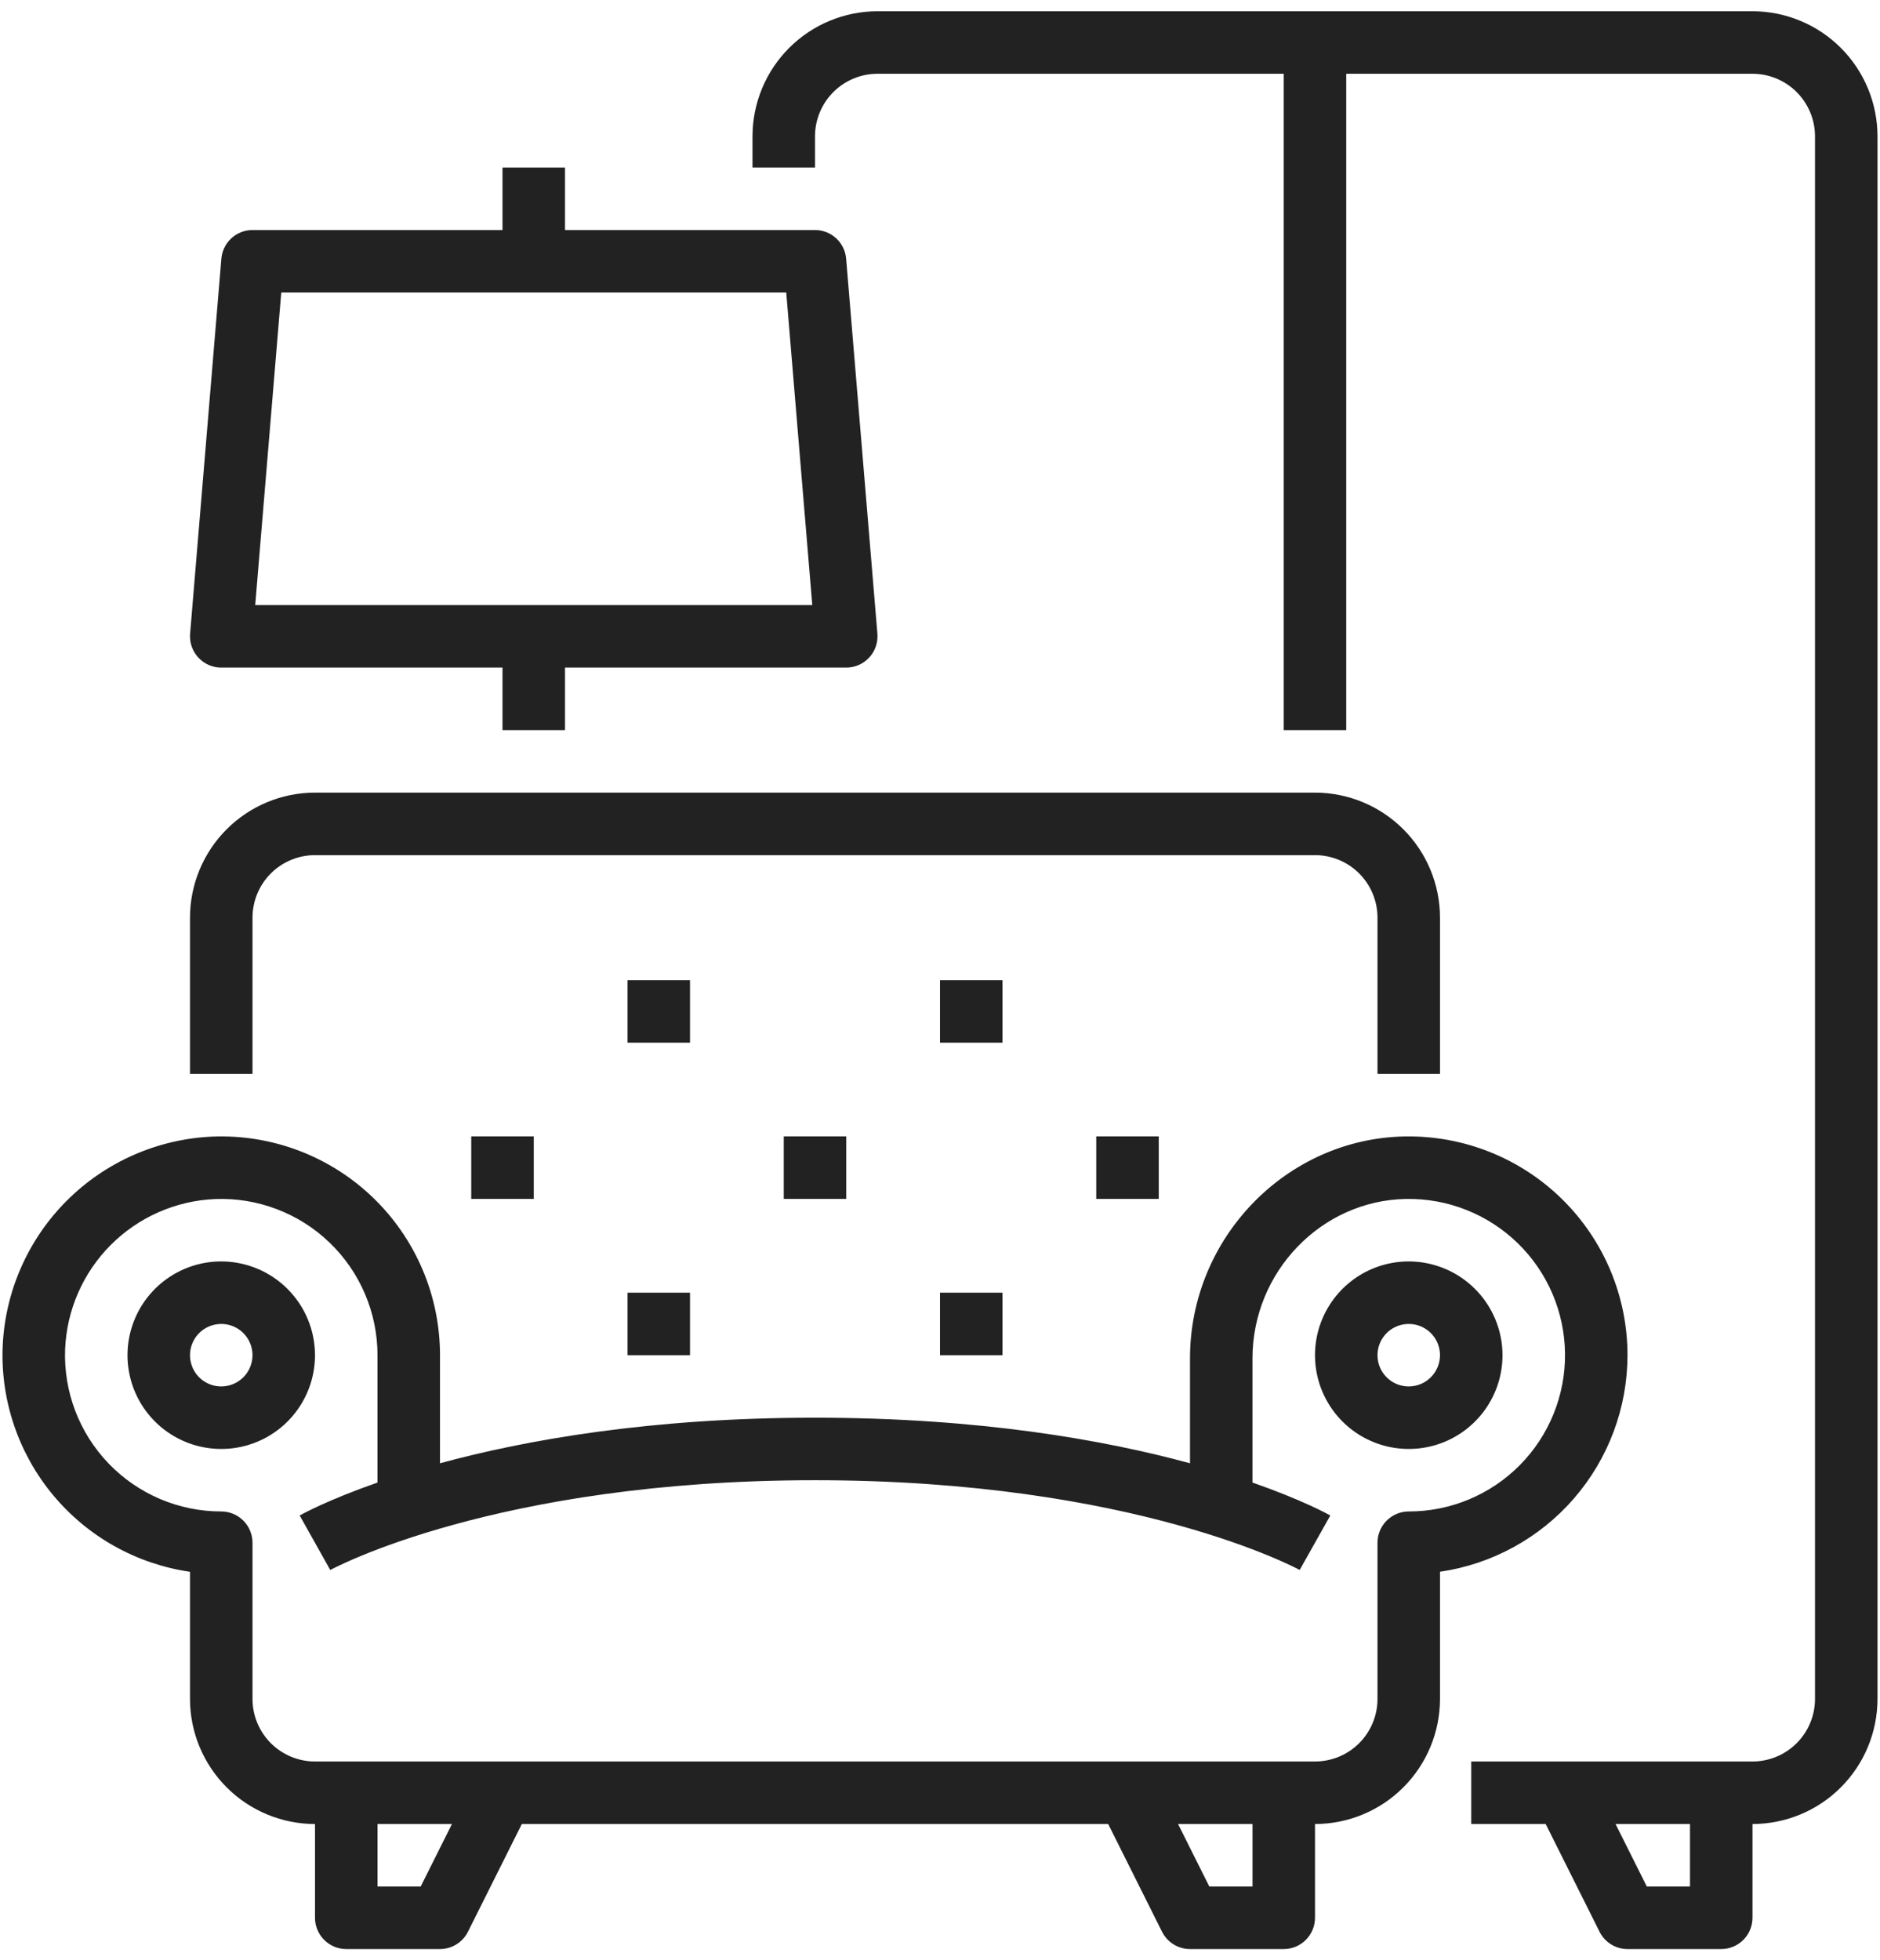
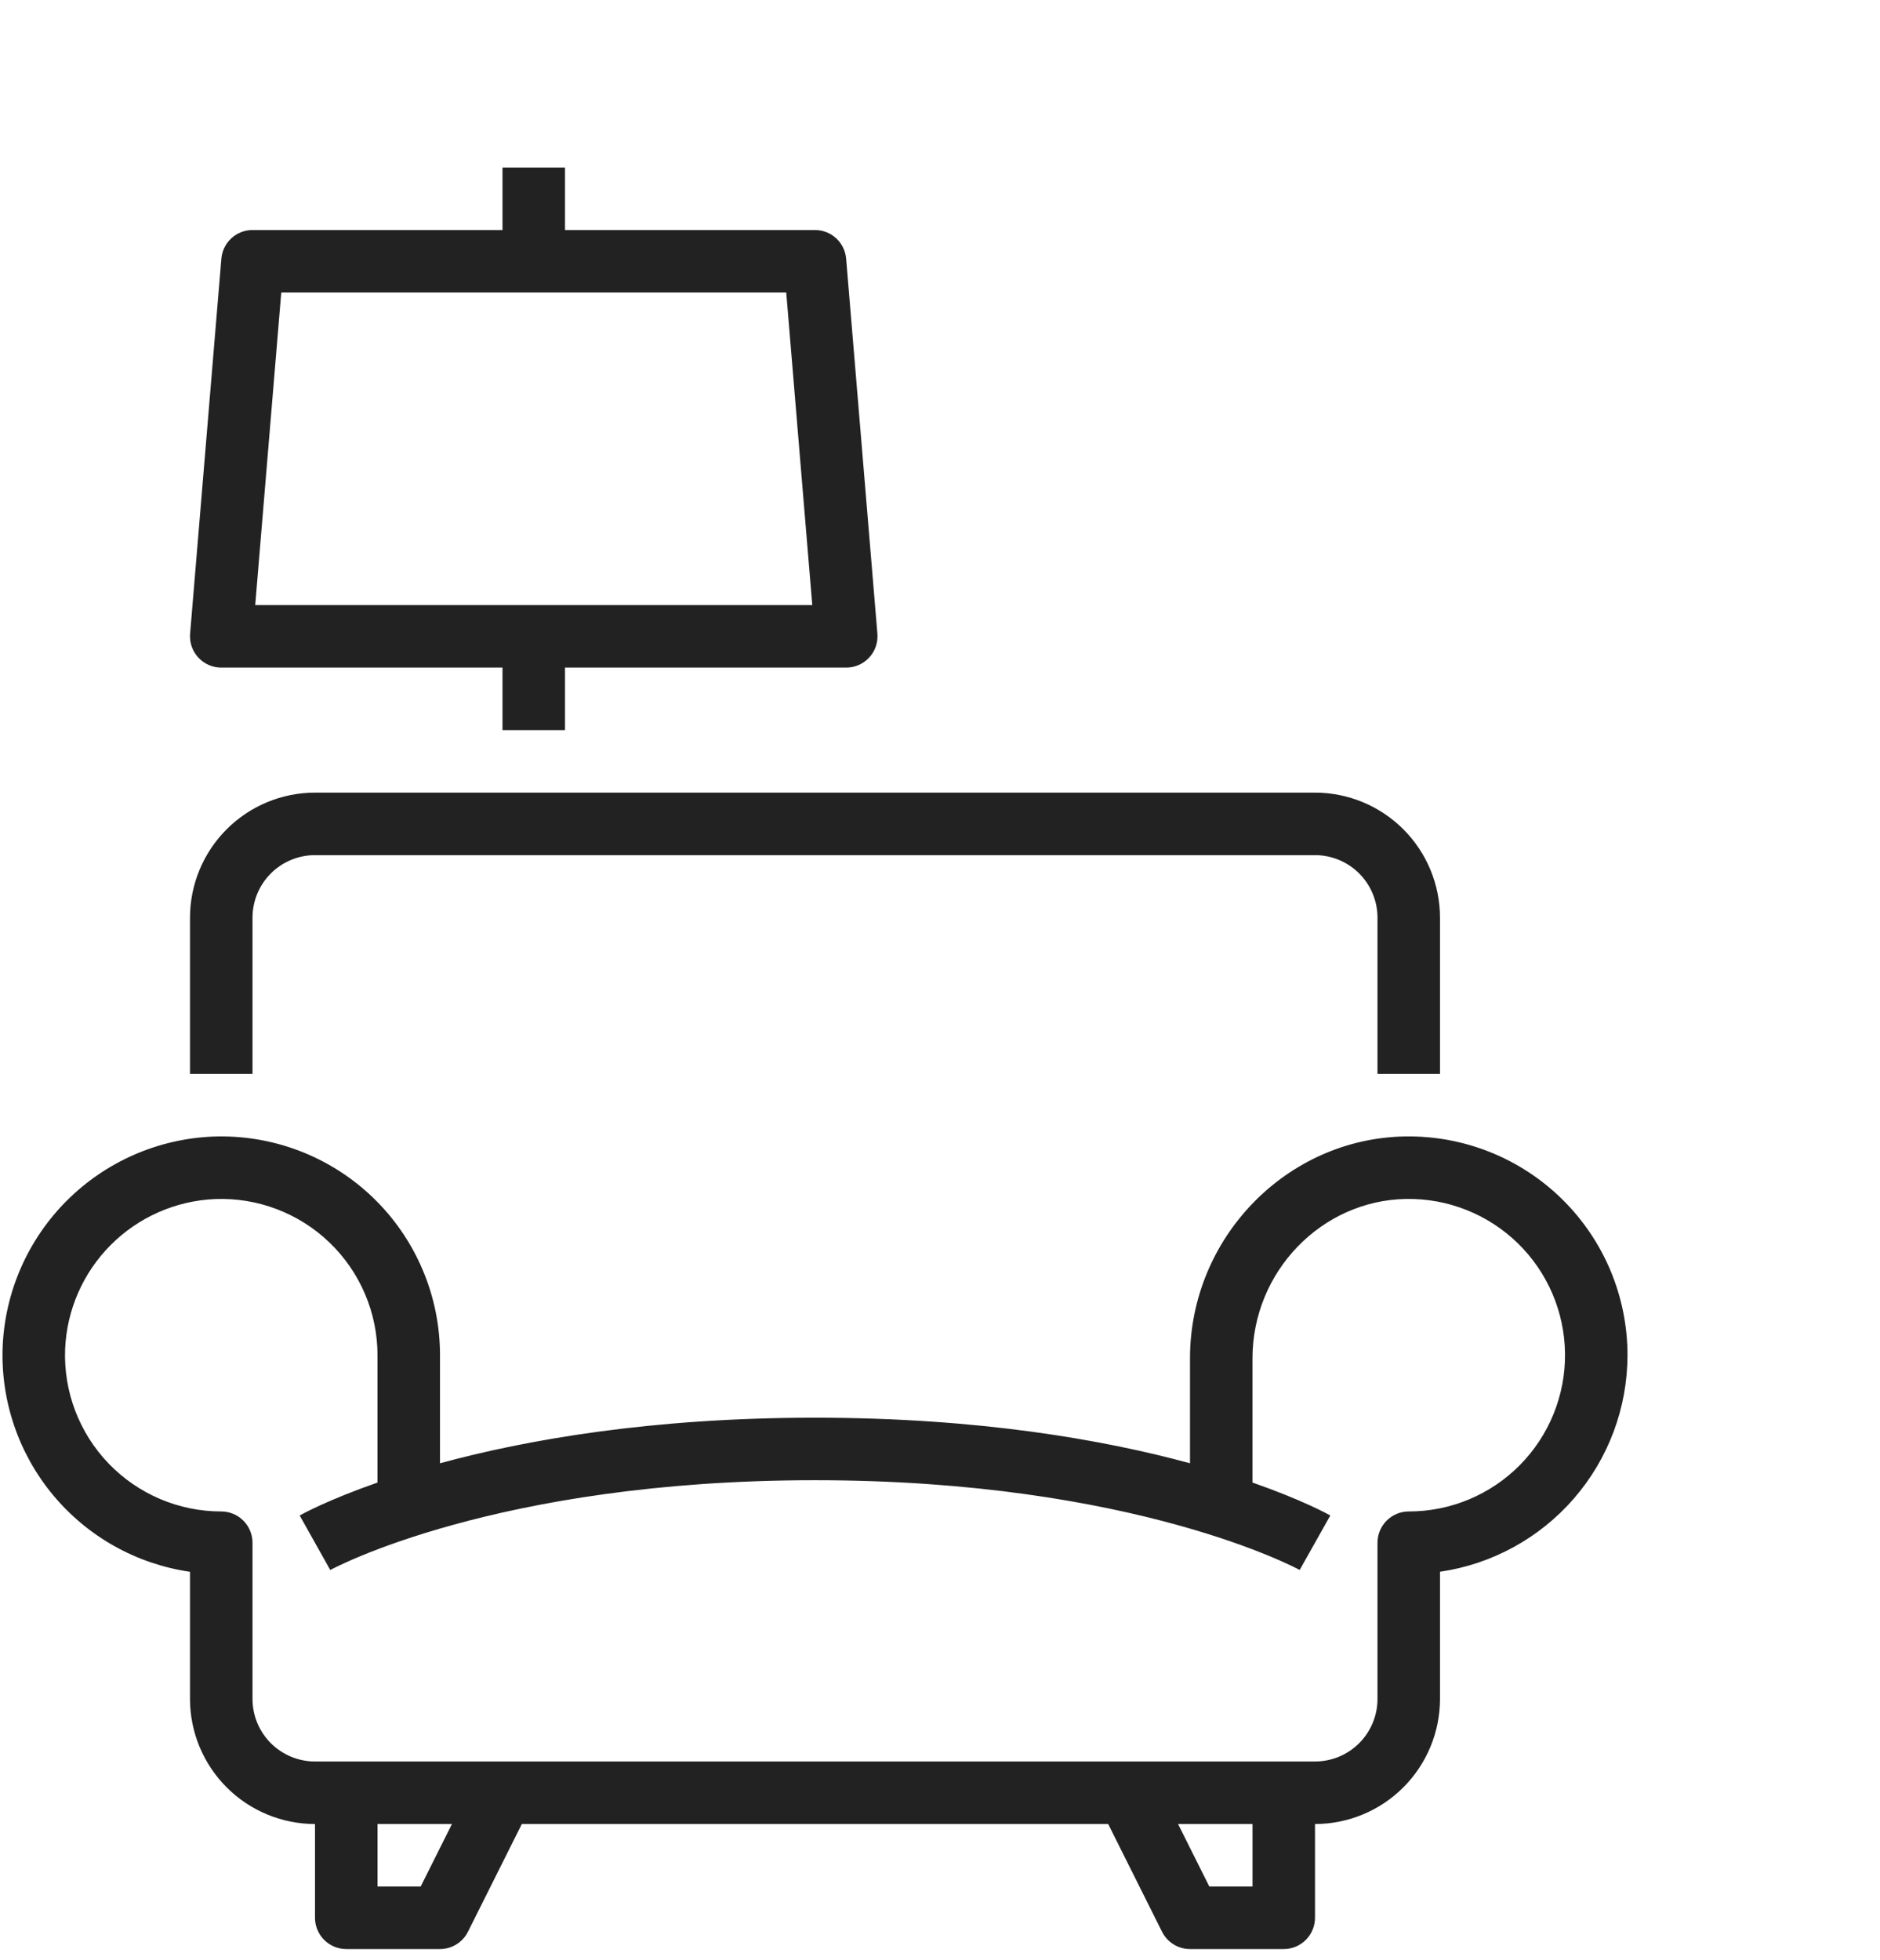
<svg xmlns="http://www.w3.org/2000/svg" width="94" height="98" viewBox="0 0 94 98" fill="none">
-   <path d="M11.062 63.062C10.135 63.062 9.229 63.337 8.458 63.852C7.687 64.368 7.087 65.1 6.732 65.956C6.377 66.813 6.284 67.755 6.465 68.665C6.646 69.574 7.092 70.409 7.748 71.065C8.403 71.72 9.239 72.167 10.148 72.347C11.057 72.528 12 72.436 12.856 72.081C13.713 71.726 14.445 71.125 14.96 70.354C15.475 69.583 15.75 68.677 15.75 67.75C15.749 66.507 15.254 65.316 14.376 64.437C13.497 63.558 12.305 63.064 11.062 63.062ZM11.062 69.312C10.754 69.312 10.451 69.221 10.194 69.049C9.937 68.877 9.737 68.633 9.619 68.348C9.501 68.062 9.47 67.748 9.53 67.445C9.59 67.142 9.739 66.864 9.958 66.645C10.176 66.427 10.455 66.278 10.758 66.218C11.061 66.157 11.375 66.188 11.66 66.306C11.946 66.425 12.19 66.625 12.362 66.882C12.533 67.139 12.625 67.441 12.625 67.75C12.624 68.164 12.46 68.561 12.167 68.854C11.874 69.147 11.477 69.312 11.062 69.312ZM70.438 63.062C69.51 63.062 68.604 63.337 67.833 63.852C67.062 64.368 66.462 65.1 66.107 65.956C65.752 66.813 65.659 67.755 65.84 68.665C66.021 69.574 66.467 70.409 67.123 71.065C67.778 71.72 68.614 72.167 69.523 72.347C70.432 72.528 71.375 72.436 72.231 72.081C73.088 71.726 73.82 71.125 74.335 70.354C74.85 69.583 75.125 68.677 75.125 67.75C75.124 66.507 74.629 65.316 73.751 64.437C72.872 63.558 71.68 63.064 70.438 63.062ZM70.438 69.312C70.129 69.312 69.826 69.221 69.569 69.049C69.312 68.877 69.112 68.633 68.994 68.348C68.876 68.062 68.845 67.748 68.905 67.445C68.965 67.142 69.114 66.864 69.333 66.645C69.551 66.427 69.83 66.278 70.133 66.218C70.436 66.157 70.75 66.188 71.035 66.306C71.321 66.425 71.565 66.625 71.737 66.882C71.908 67.139 72 67.441 72 67.75C71.999 68.164 71.835 68.561 71.542 68.854C71.249 69.147 70.852 69.312 70.438 69.312Z" fill="#222222" />
  <path d="M81.375 67.75C81.375 66.298 81.086 64.861 80.525 63.521C79.963 62.182 79.141 60.968 78.105 59.95C77.07 58.932 75.842 58.131 74.494 57.592C73.145 57.054 71.703 56.789 70.251 56.814C64.323 56.913 59.5 61.888 59.5 67.904V73.153C55.22 71.988 48.977 70.875 40.75 70.875C32.523 70.875 26.28 71.988 22 73.153V67.75C22 66.278 21.703 64.821 21.126 63.467C20.55 62.112 19.706 60.888 18.645 59.867C17.584 58.847 16.328 58.051 14.952 57.527C13.576 57.004 12.109 56.764 10.638 56.821C7.889 56.937 5.284 58.081 3.338 60.026C1.393 61.971 0.249 64.576 0.133 67.325C0.029 70.027 0.928 72.671 2.658 74.749C4.387 76.826 6.825 78.191 9.5 78.578V84.938C9.502 86.594 10.161 88.183 11.333 89.355C12.504 90.527 14.093 91.186 15.75 91.188V95.875C15.75 96.289 15.915 96.687 16.208 96.98C16.501 97.273 16.898 97.438 17.312 97.438H22C22.29 97.438 22.575 97.357 22.821 97.204C23.068 97.052 23.268 96.833 23.397 96.574L26.091 91.188H55.409L58.102 96.574C58.232 96.833 58.432 97.052 58.679 97.204C58.925 97.357 59.21 97.438 59.5 97.438H64.188C64.602 97.438 64.999 97.273 65.292 96.98C65.585 96.687 65.75 96.289 65.75 95.875V91.188C67.407 91.186 68.996 90.527 70.167 89.355C71.339 88.183 71.998 86.594 72 84.938V78.576C74.602 78.197 76.98 76.895 78.702 74.907C80.423 72.92 81.372 70.379 81.375 67.75ZM21.034 94.312H18.875V91.188H22.597L21.034 94.312ZM62.625 94.312H60.466L58.903 91.188H62.625V94.312ZM70.438 75.562C70.023 75.562 69.626 75.727 69.333 76.02C69.04 76.313 68.875 76.711 68.875 77.125V84.938C68.874 85.766 68.544 86.56 67.959 87.146C67.373 87.732 66.579 88.061 65.75 88.062H15.75C14.921 88.061 14.127 87.732 13.541 87.146C12.956 86.56 12.626 85.766 12.625 84.938V77.125C12.625 76.711 12.46 76.313 12.167 76.02C11.874 75.727 11.477 75.562 11.062 75.562C10.011 75.562 8.97 75.35 8.002 74.938C7.035 74.526 6.16 73.923 5.431 73.165C4.702 72.407 4.134 71.51 3.76 70.526C3.386 69.543 3.215 68.495 3.256 67.444C3.339 65.482 4.155 63.622 5.544 62.233C6.933 60.844 8.793 60.027 10.756 59.944C11.807 59.903 12.855 60.074 13.838 60.448C14.821 60.822 15.719 61.39 16.477 62.119C17.235 62.848 17.838 63.722 18.25 64.69C18.662 65.657 18.875 66.698 18.875 67.75V74.117C16.412 74.977 15.117 75.688 14.984 75.763L16.513 78.489C16.593 78.444 24.772 74 40.75 74C56.728 74 64.907 78.444 64.984 78.487L66.516 75.763C66.382 75.688 65.088 74.976 62.625 74.117V67.904C62.625 63.583 66.07 60.009 70.303 59.939C71.335 59.921 72.36 60.107 73.319 60.488C74.278 60.868 75.152 61.435 75.891 62.155C76.63 62.875 77.219 63.734 77.624 64.683C78.029 65.632 78.242 66.651 78.251 67.683C78.26 68.715 78.064 69.738 77.675 70.693C77.287 71.649 76.713 72.518 75.986 73.251C75.26 73.984 74.395 74.565 73.443 74.962C72.491 75.359 71.469 75.563 70.438 75.562ZM12.625 45.875C12.626 45.047 12.956 44.252 13.541 43.666C14.127 43.081 14.921 42.751 15.75 42.75H65.75C66.579 42.751 67.373 43.081 67.959 43.666C68.544 44.252 68.874 45.047 68.875 45.875V53.688H72V45.875C71.998 44.218 71.339 42.629 70.167 41.458C68.996 40.286 67.407 39.627 65.75 39.625H15.75C14.093 39.627 12.504 40.286 11.333 41.458C10.161 42.629 9.502 44.218 9.5 45.875V53.688H12.625V45.875Z" fill="#222222" />
-   <path d="M31.375 49H34.5V52.125H31.375V49ZM39.188 56.812H42.312V59.938H39.188V56.812ZM23.562 56.812H26.688V59.938H23.562V56.812ZM31.375 64.625H34.5V67.75H31.375V64.625ZM47 49H50.125V52.125H47V49ZM54.812 56.812H57.938V59.938H54.812V56.812ZM47 64.625H50.125V67.75H47V64.625ZM87.625 0.562H43.875C42.218 0.564 40.629 1.223 39.458 2.395C38.286 3.567 37.627 5.155 37.625 6.812V8.375H40.75V6.812C40.751 5.984 41.081 5.19 41.666 4.604C42.252 4.018 43.047 3.688 43.875 3.688H64.188V36.5H67.312V3.688H87.625C88.454 3.688 89.248 4.018 89.834 4.604C90.419 5.19 90.749 5.984 90.75 6.812V84.938C90.749 85.766 90.419 86.56 89.834 87.146C89.248 87.732 88.454 88.061 87.625 88.062H73.562V91.188H77.284L79.978 96.574C80.107 96.833 80.307 97.052 80.554 97.204C80.8 97.357 81.085 97.438 81.375 97.438H86.062C86.477 97.438 86.874 97.273 87.167 96.98C87.46 96.687 87.625 96.289 87.625 95.875V91.188C89.282 91.186 90.871 90.527 92.042 89.355C93.214 88.183 93.873 86.594 93.875 84.938V6.812C93.873 5.155 93.214 3.567 92.042 2.395C90.871 1.223 89.282 0.564 87.625 0.562ZM84.5 94.312H82.341L80.778 91.188H84.5V94.312Z" fill="#222222" />
  <path d="M11.062 33.375H25.125V36.5H28.25V33.375H42.312C42.529 33.375 42.742 33.33 42.94 33.243C43.138 33.156 43.316 33.029 43.462 32.87C43.609 32.711 43.72 32.524 43.79 32.319C43.861 32.115 43.887 31.898 43.87 31.683L42.307 12.933C42.274 12.542 42.096 12.178 41.808 11.913C41.519 11.647 41.142 11.5 40.75 11.5H28.25V8.375H25.125V11.5H12.625C12.233 11.5 11.855 11.647 11.567 11.913C11.279 12.178 11.101 12.542 11.068 12.933L9.505 31.683C9.487 31.898 9.514 32.115 9.584 32.319C9.655 32.524 9.766 32.711 9.913 32.87C10.059 33.029 10.237 33.156 10.435 33.243C10.633 33.33 10.846 33.375 11.062 33.375ZM14.063 14.625H39.312L40.614 30.25H12.761L14.063 14.625Z" fill="#222222" />
</svg>